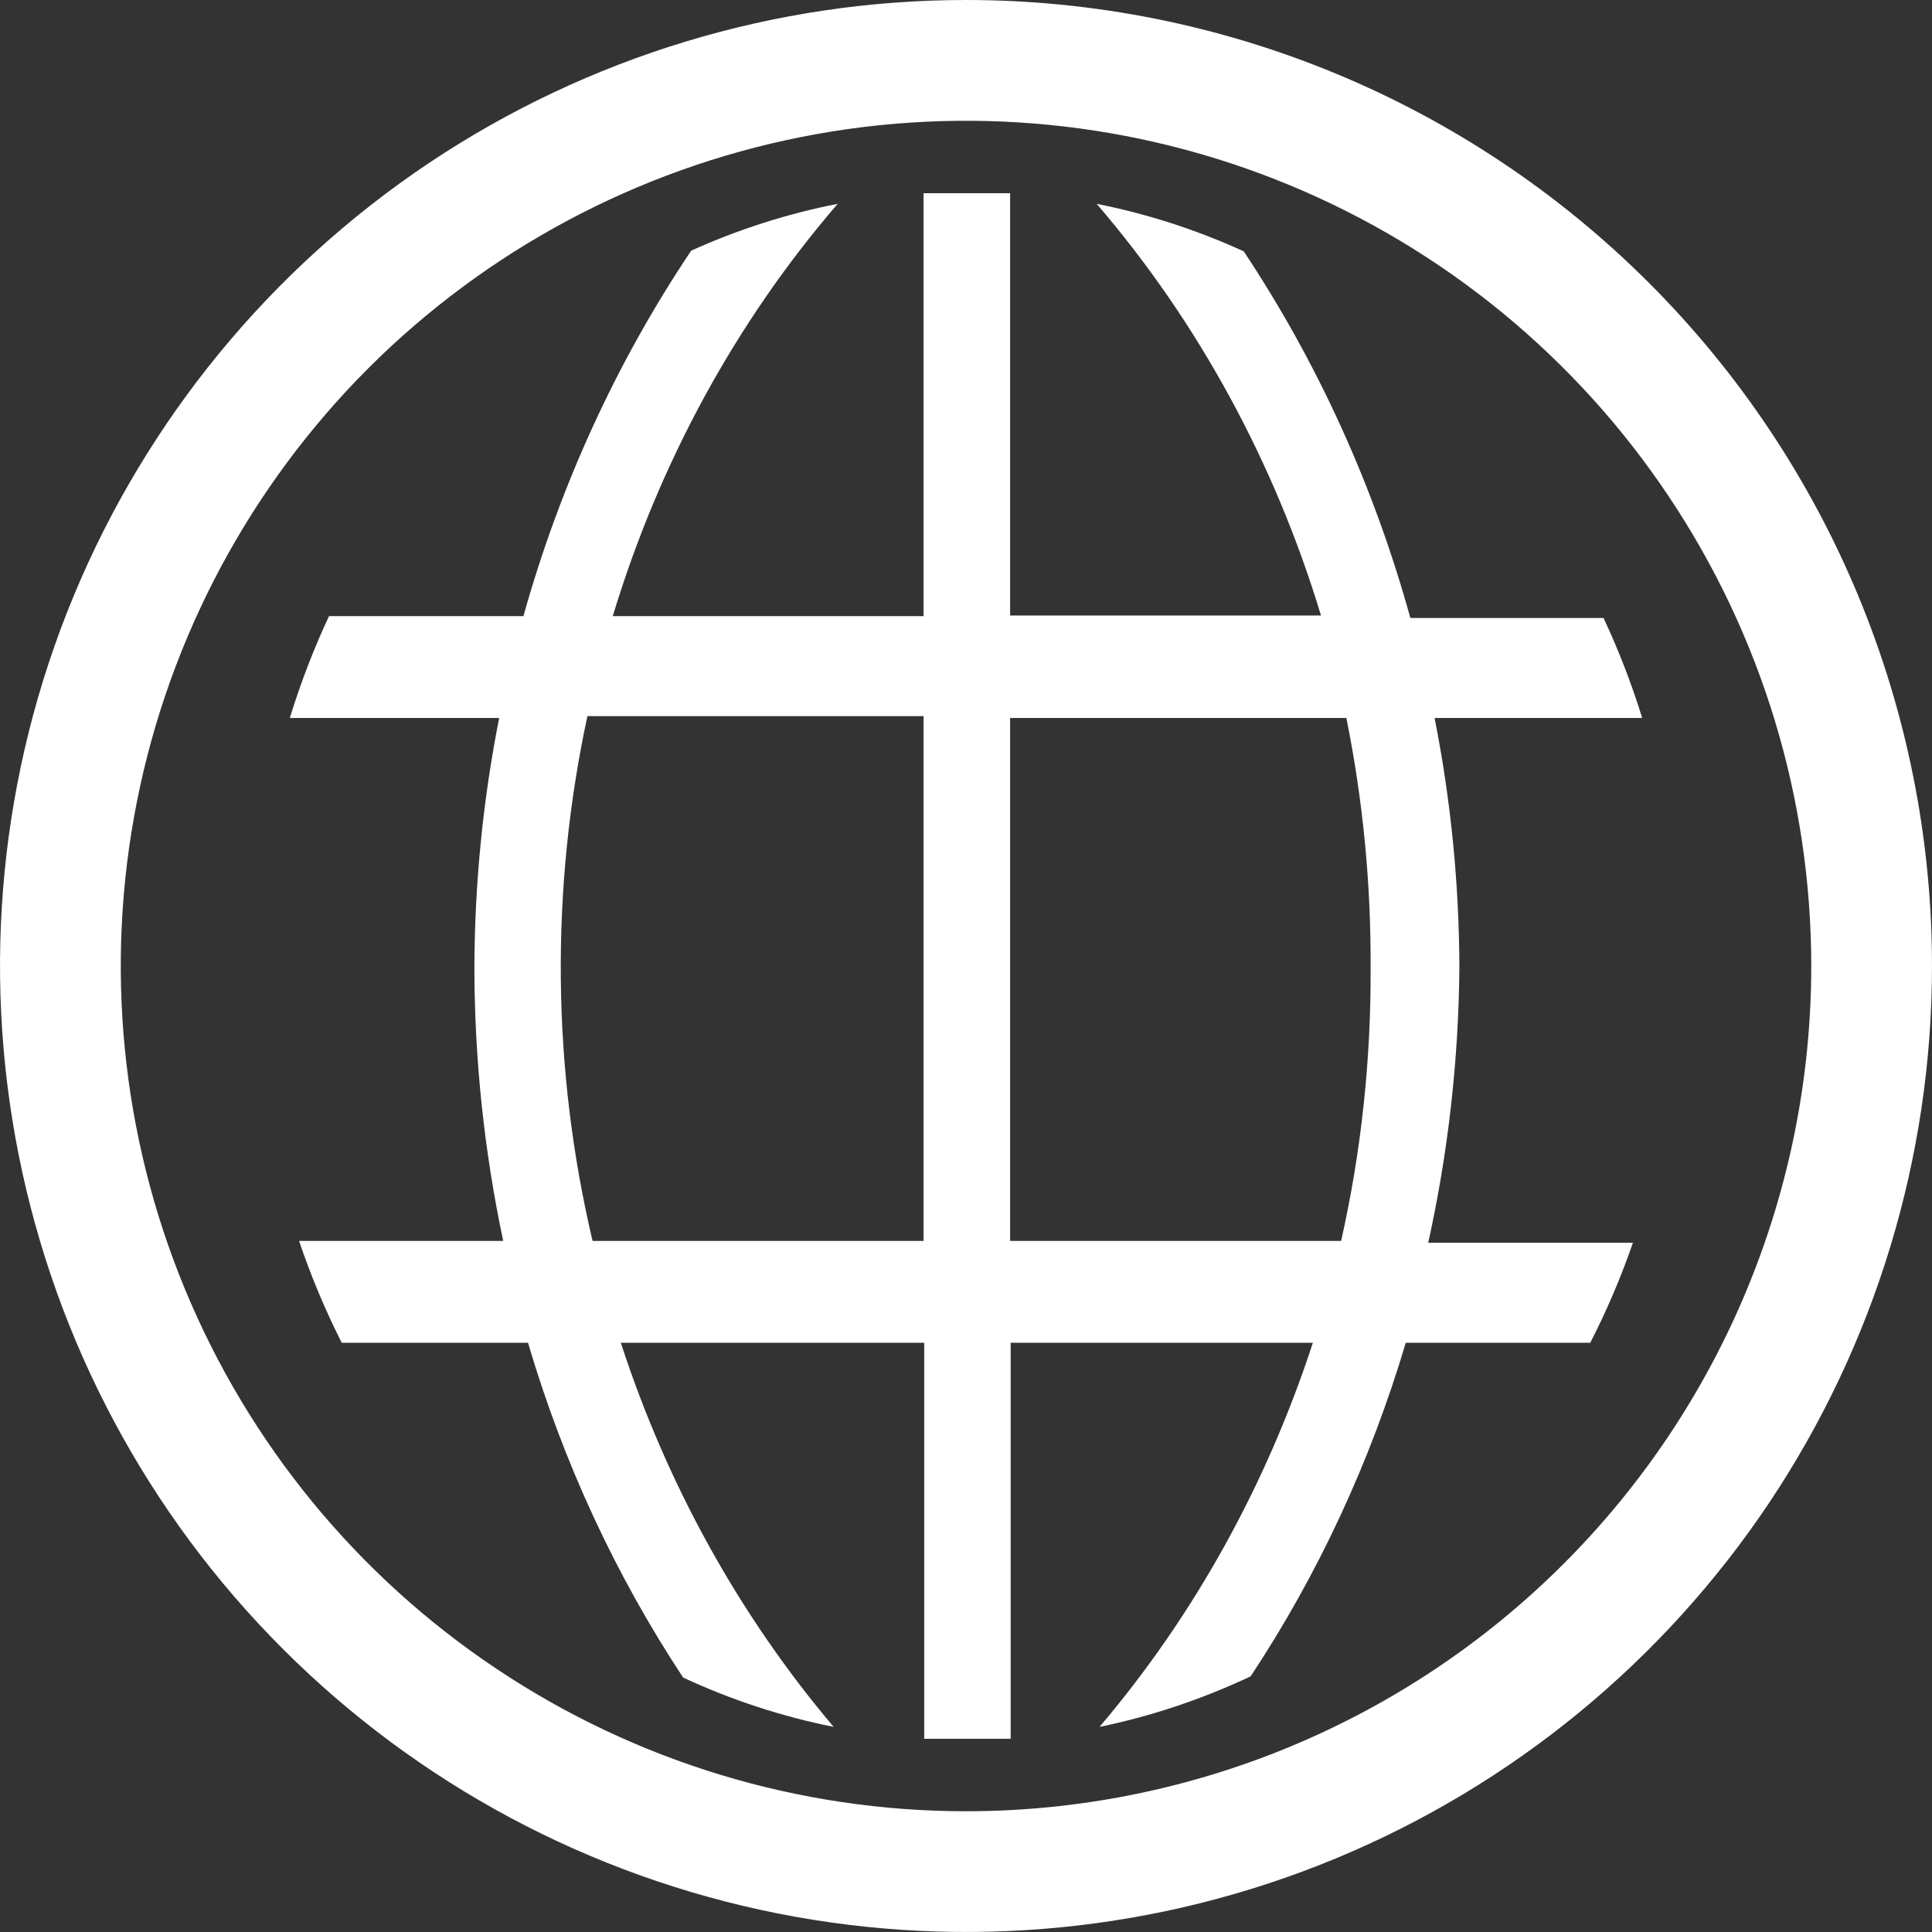
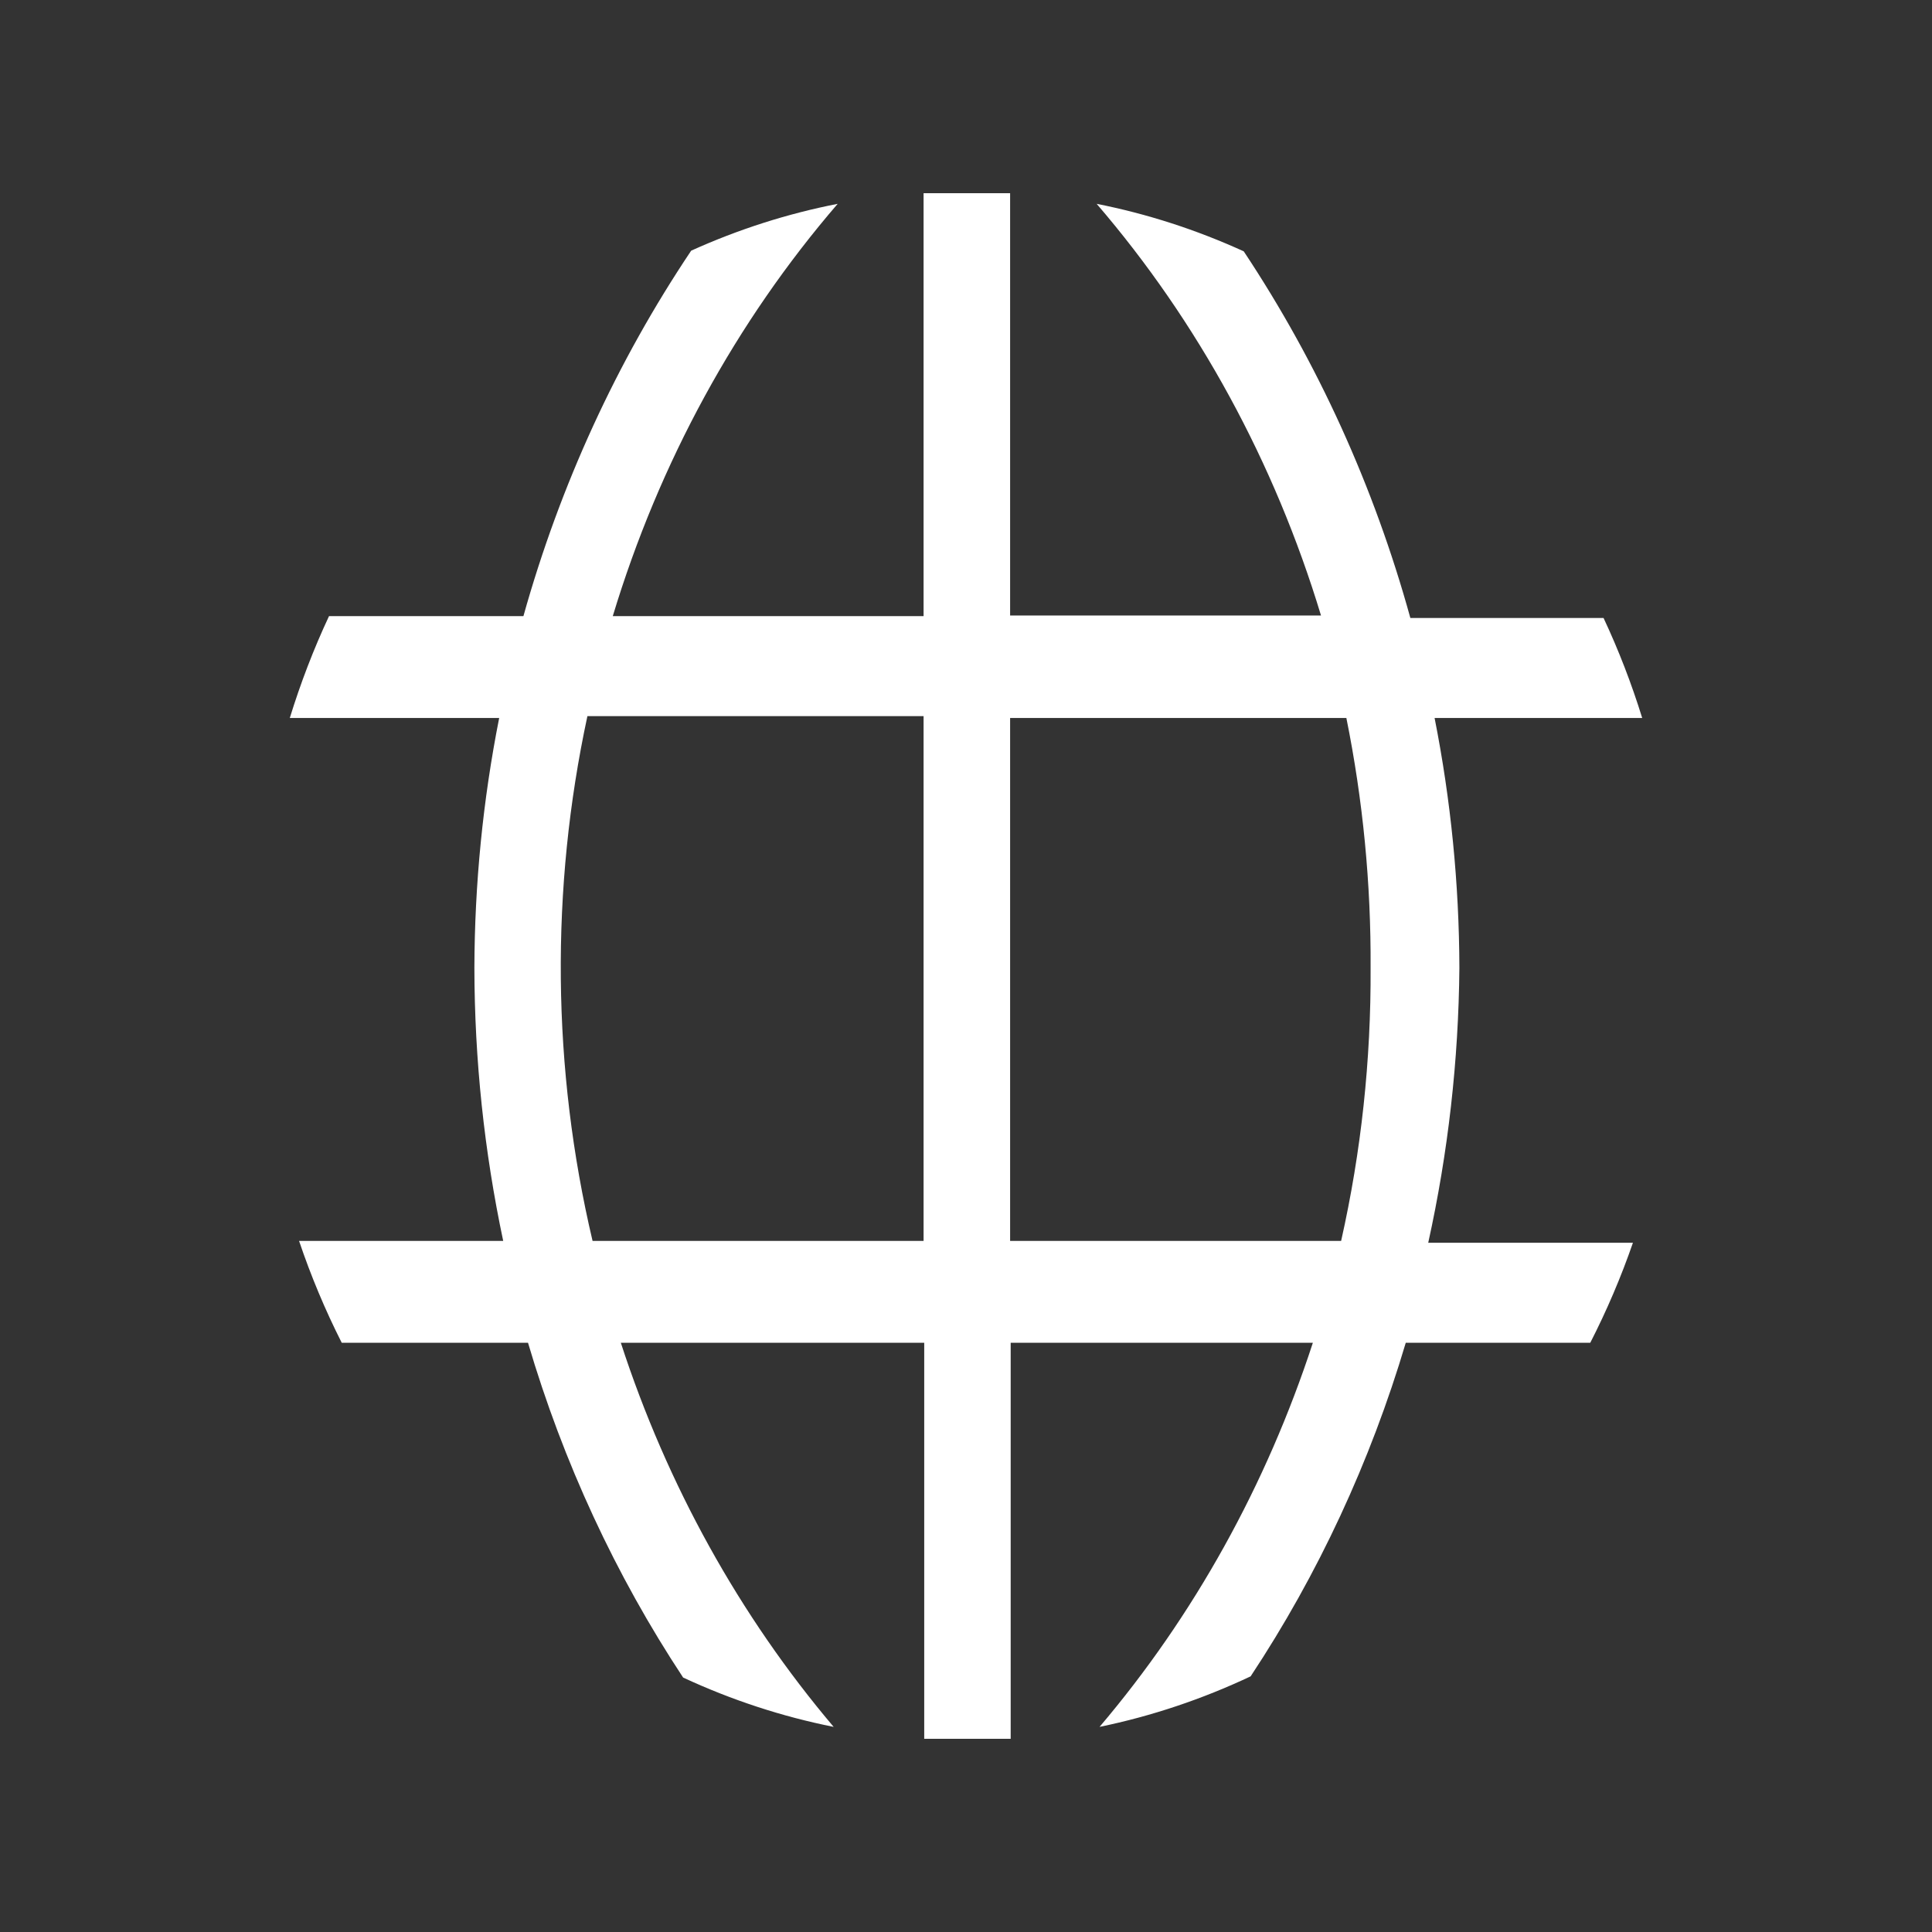
<svg xmlns="http://www.w3.org/2000/svg" width="24" height="24" viewBox="0 0 24 24" fill="none">
  <rect x="0" y="0" width="24" height="24" fill="#333333" stroke="none" />
  <g clip-path="url(#clip0_257_44)">
    <path d="M18.129 12.023C18.126 10.98 18.023 9.939 17.821 8.919H20.4C20.268 8.493 20.108 8.078 19.92 7.677H17.52C17.069 6.044 16.369 4.505 15.45 3.122C14.862 2.854 14.25 2.656 13.623 2.532C14.883 3.998 15.834 5.743 16.41 7.646H12.548V2.4H11.473V7.654H7.612C8.189 5.747 9.142 3.999 10.406 2.532C9.782 2.654 9.172 2.849 8.586 3.114C7.663 4.491 6.958 6.025 6.502 7.654H4.087C3.896 8.062 3.734 8.485 3.6 8.919H6.201C5.999 9.939 5.896 10.98 5.893 12.023C5.895 13.165 6.015 14.302 6.251 15.415H3.715C3.862 15.85 4.039 16.273 4.245 16.68H6.559C6.997 18.166 7.648 19.57 8.486 20.839C9.086 21.118 9.714 21.324 10.356 21.452C9.187 20.071 8.287 18.448 7.712 16.68H11.481V21.6H12.555V16.68H16.309C15.732 18.448 14.831 20.072 13.659 21.452C14.304 21.319 14.934 21.108 15.536 20.824C16.373 19.559 17.023 18.161 17.463 16.68H19.755C19.96 16.28 20.137 15.865 20.285 15.438H17.742C17.989 14.319 18.119 13.174 18.129 12.023ZM11.473 15.415H7.361C6.857 13.279 6.835 11.043 7.297 8.896H11.473V15.415ZM16.66 15.415H12.548V8.919H16.725C16.931 9.938 17.032 10.98 17.026 12.023C17.032 13.166 16.91 14.305 16.66 15.415Z" fill="white" />
-     <path d="M12 0C9.627 0 7.307 0.704 5.333 2.022C3.36 3.341 1.822 5.215 0.913 7.408C0.005 9.601 -0.232 12.013 0.231 14.341C0.694 16.669 1.836 18.807 3.515 20.485C5.193 22.163 7.331 23.306 9.659 23.769C11.987 24.232 14.399 23.995 16.592 23.087C18.785 22.178 20.659 20.64 21.978 18.667C23.296 16.693 24 14.373 24 12C24 8.817 22.736 5.765 20.485 3.515C18.235 1.264 15.183 0 12 0ZM12 22.5C9.923 22.5 7.893 21.884 6.167 20.73C4.44 19.577 3.094 17.937 2.299 16.018C1.505 14.1 1.297 11.988 1.702 9.952C2.107 7.915 3.107 6.044 4.575 4.575C6.044 3.107 7.915 2.107 9.952 1.702C11.988 1.297 14.1 1.505 16.018 2.299C17.937 3.094 19.577 4.44 20.73 6.167C21.884 7.893 22.5 9.923 22.5 12C22.5 14.785 21.394 17.456 19.425 19.425C17.456 21.394 14.785 22.5 12 22.5Z" fill="white" />
  </g>
  <defs>
    <clipPath id="clip0_257_44">
      <rect width="24" height="24" fill="white" />
    </clipPath>
  </defs>
</svg>